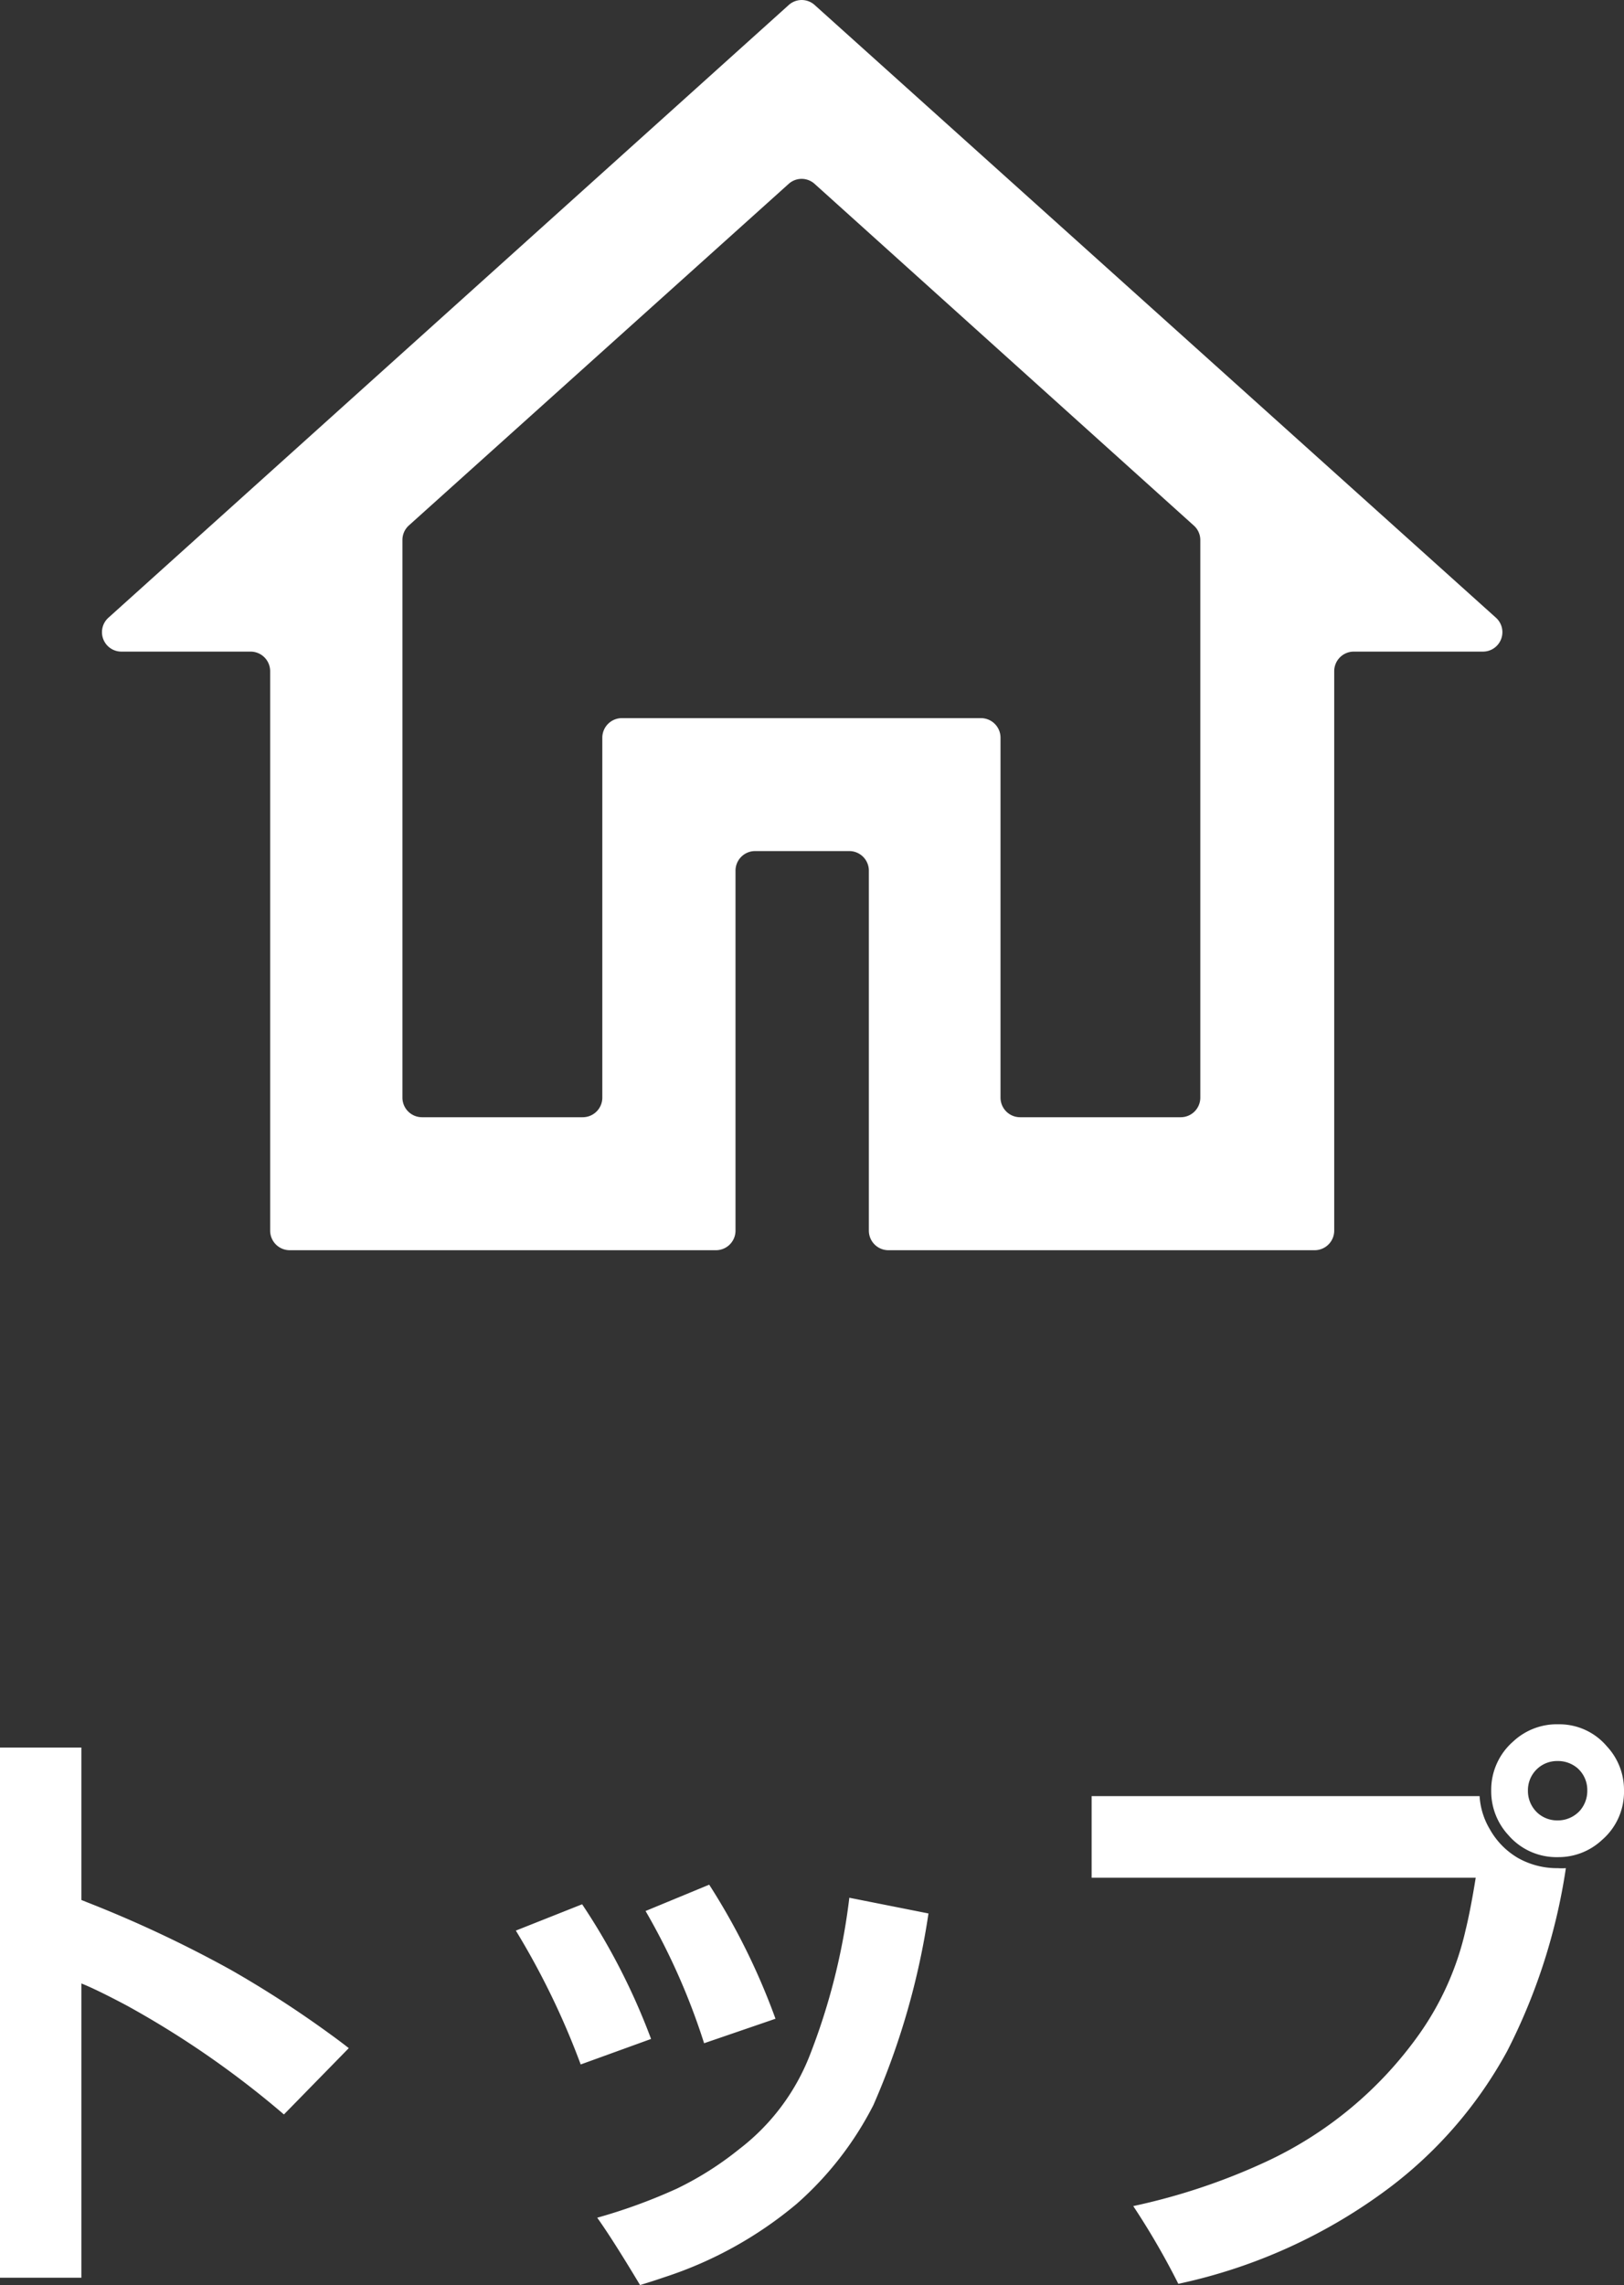
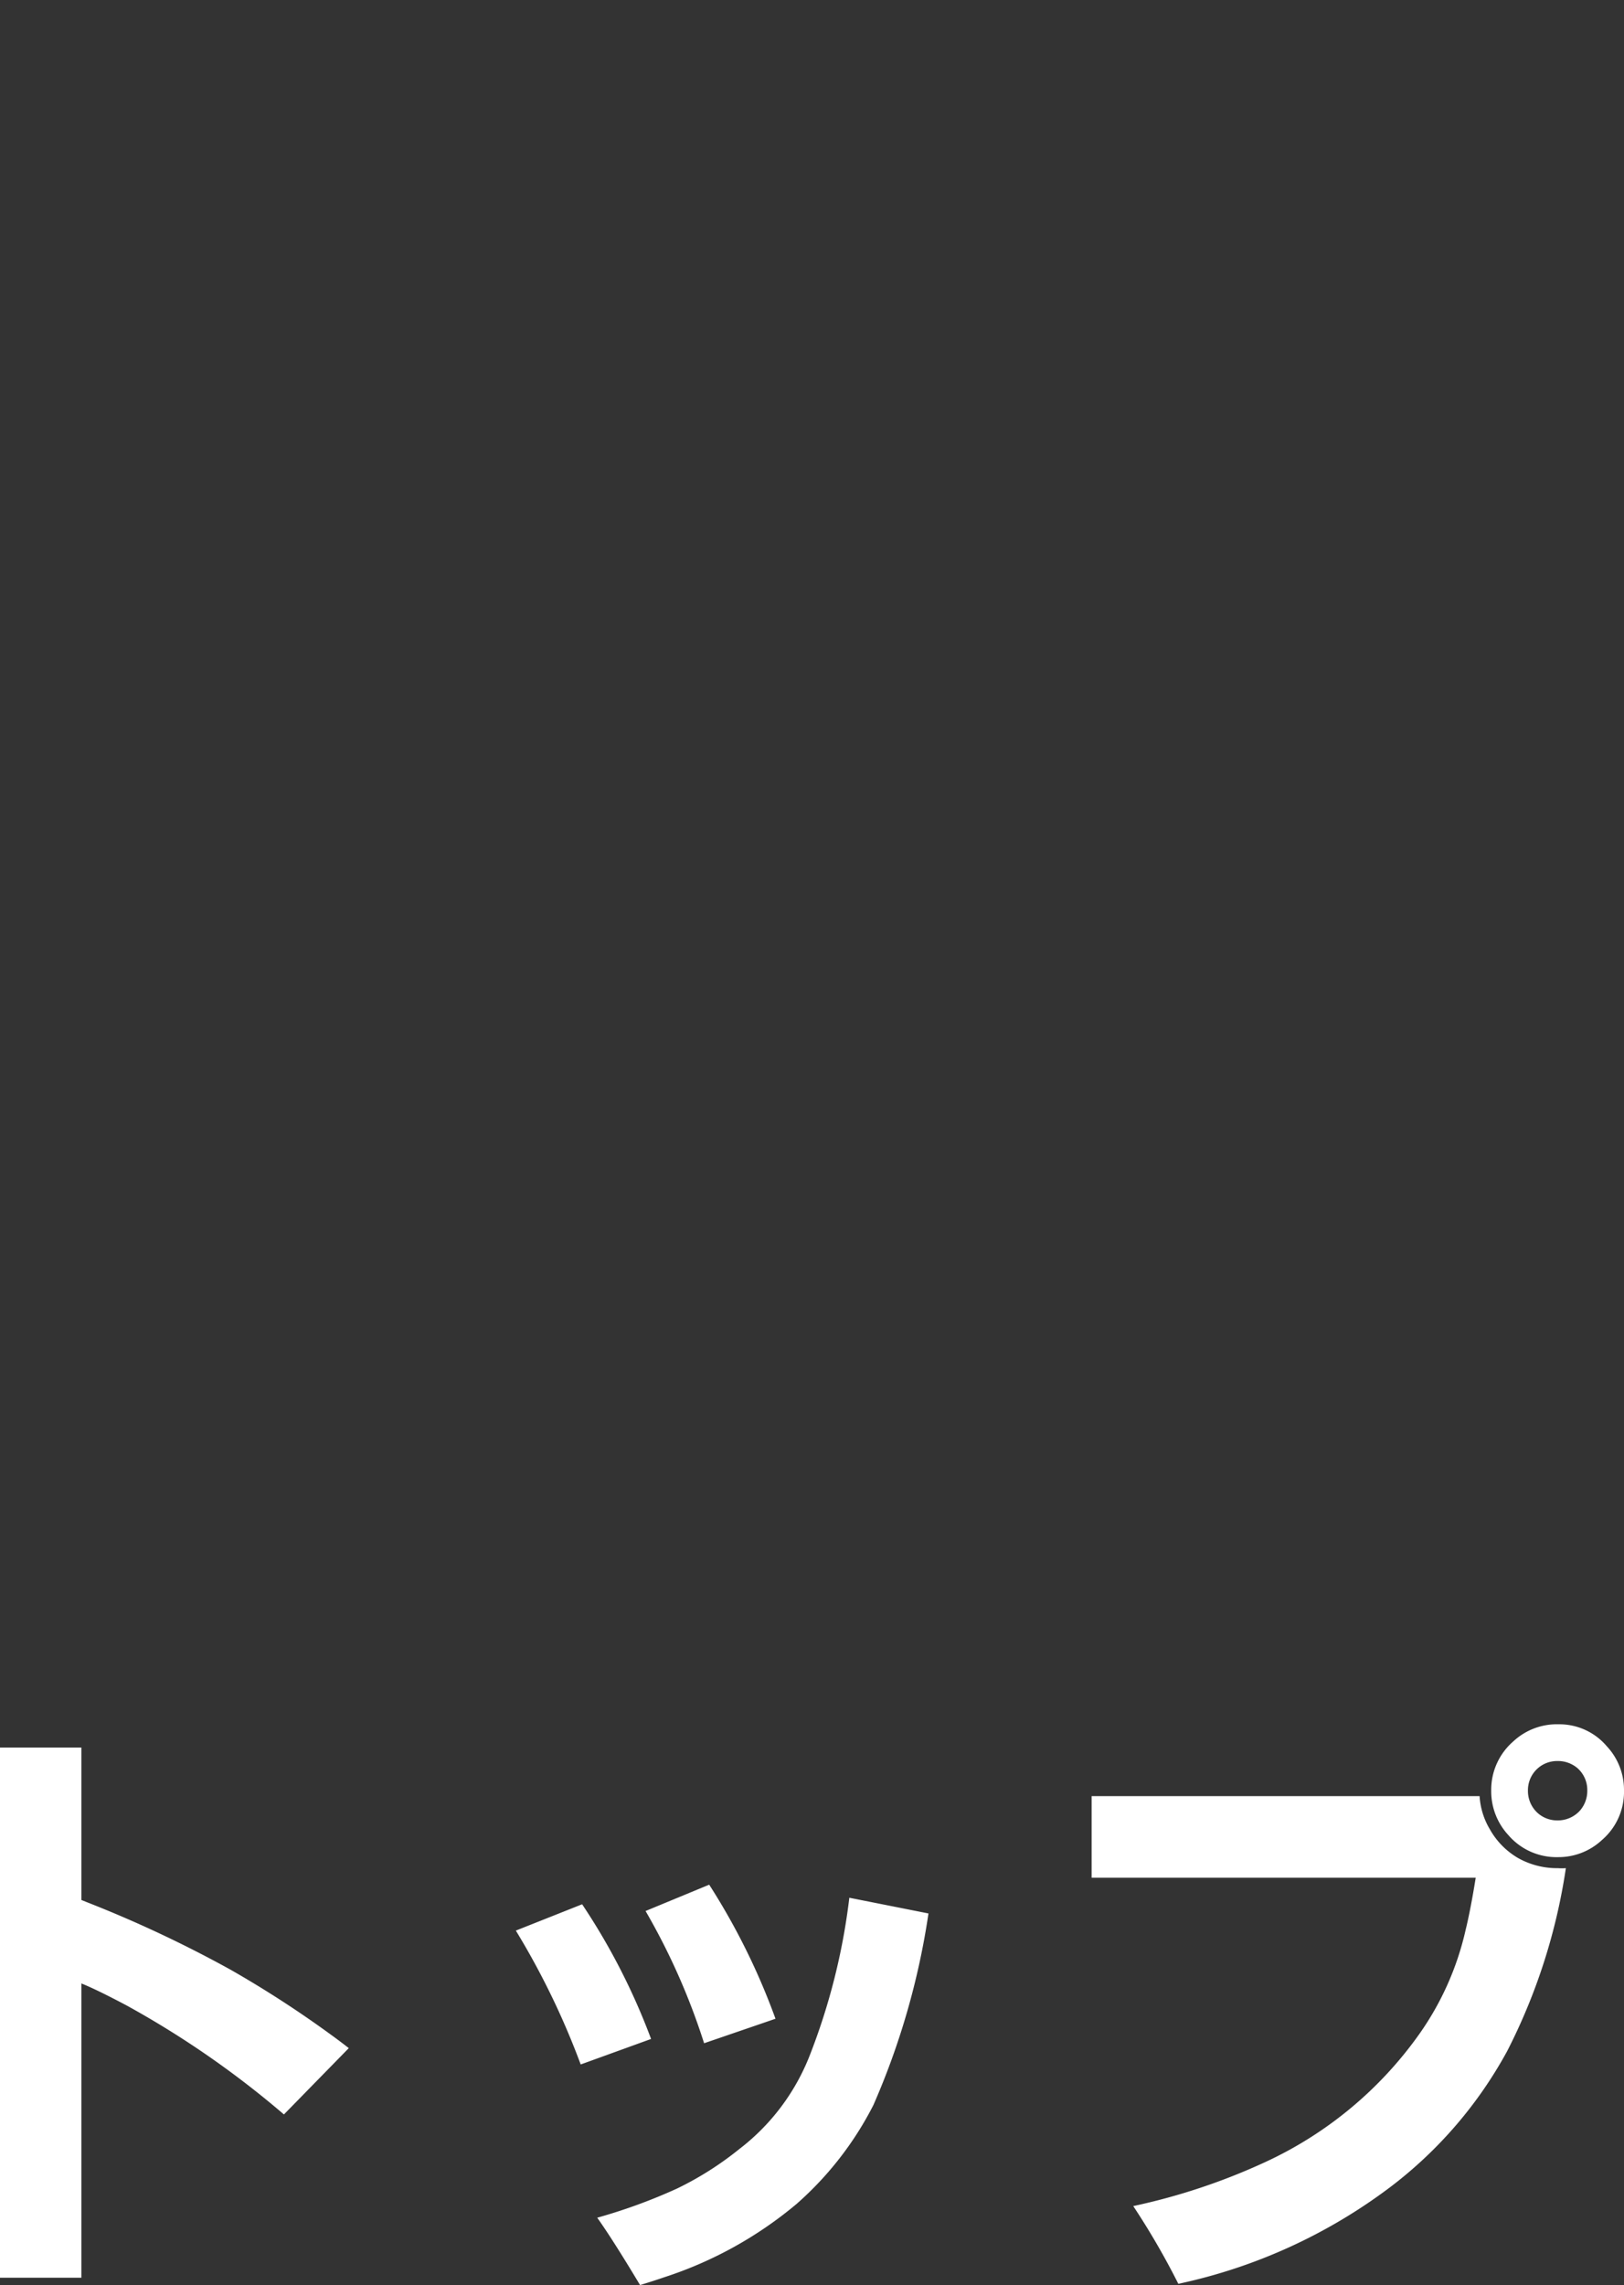
<svg xmlns="http://www.w3.org/2000/svg" width="31.848" height="44.792" viewBox="0 0 31.848 44.792">
  <rect x="0" y="0" width="31.848" height="44.792" fill="#333333" stroke="none" />
  <g id="information_home_wht" transform="translate(1402 -3627)">
    <path id="パス_677" data-name="パス 677" d="M-12.612-6.756l.12.048a23.727,23.727,0,0,1,2.808,1.32A20.972,20.972,0,0,1-7.752-4.14q.2.144.384.288l-1.272,1.3a18.264,18.264,0,0,0-3.084-2.136q-.588-.312-.888-.432V.648h-1.6V-9.744h1.6ZM1-4.428l-1.4.48A13.042,13.042,0,0,0-1.548-6.54L-.3-7.056A13.178,13.178,0,0,1,1-4.428ZM-4.092-6.156l1.3-.516A12.785,12.785,0,0,1-1.44-4.032l-1.38.5A15.173,15.173,0,0,0-4.092-6.156ZM-1.656.792q-.54-.9-.84-1.32A10.8,10.8,0,0,0-.93-1.1,6.32,6.32,0,0,0,.288-1.872,4.27,4.27,0,0,0,1.668-3.7a12.552,12.552,0,0,0,.78-3.1L4-6.492a14.7,14.7,0,0,1-1.08,3.756A6.517,6.517,0,0,1,1.416-.8a7.77,7.77,0,0,1-2.6,1.44Q-1.38.708-1.656.792ZM16.5-7.38a11.607,11.607,0,0,1-1.152,3.588,8.365,8.365,0,0,1-2.292,2.664A10.567,10.567,0,0,1,8.9.768,14.771,14.771,0,0,0,8.016-.756a12.3,12.3,0,0,0,2.592-.864,7.612,7.612,0,0,0,3.012-2.5,5.716,5.716,0,0,0,.912-2.04q.1-.408.2-1.032H7.2v-1.6h7.608a1.434,1.434,0,0,0,.2.648,1.5,1.5,0,0,0,.552.564,1.556,1.556,0,0,0,.78.2A1.108,1.108,0,0,0,16.5-7.38Zm-.144-2.82a1.219,1.219,0,0,1,.948.432,1.249,1.249,0,0,1,.336.864,1.244,1.244,0,0,1-.432.972,1.249,1.249,0,0,1-.864.336,1.244,1.244,0,0,1-.972-.432,1.264,1.264,0,0,1-.336-.876,1.255,1.255,0,0,1,.432-.96A1.252,1.252,0,0,1,16.356-10.2Zm-.024.72a.571.571,0,0,0-.432.192.573.573,0,0,0-.144.384.584.584,0,0,0,.192.444.573.573,0,0,0,.384.144.584.584,0,0,0,.444-.192.589.589,0,0,0,.144-.4.571.571,0,0,0-.192-.432A.589.589,0,0,0,16.332-9.48Z" transform="translate(-1387.792 3671)" fill="#fff" />
-     <path id="home" d="M13.472,2.415.132,14.424a.381.381,0,0,0,.254.666H2.918a.384.384,0,0,1,.384.384V26.44a.384.384,0,0,0,.384.384h8.358a.384.384,0,0,0,.384-.384V19.386A.384.384,0,0,1,12.813,19h1.846a.384.384,0,0,1,.384.384V26.44a.384.384,0,0,0,.384.384h8.358a.384.384,0,0,0,.384-.384V15.474a.384.384,0,0,1,.384-.384h2.532a.381.381,0,0,0,.254-.666L13.98,2.415a.379.379,0,0,0-.508,0Zm.508,3.507,7.439,6.7a.38.38,0,0,1,.124.281V23.833a.384.384,0,0,1-.384.384h-3.15a.384.384,0,0,1-.384-.384V16.778a.384.384,0,0,0-.384-.384H10.2a.384.384,0,0,0-.384.384v7.055a.384.384,0,0,1-.384.384H6.28a.384.384,0,0,1-.384-.384V12.9a.383.383,0,0,1,.124-.281l7.453-6.7A.379.379,0,0,1,13.98,5.922Z" transform="translate(-1400.004 3624.683)" fill="#fff" />
  </g>
</svg>